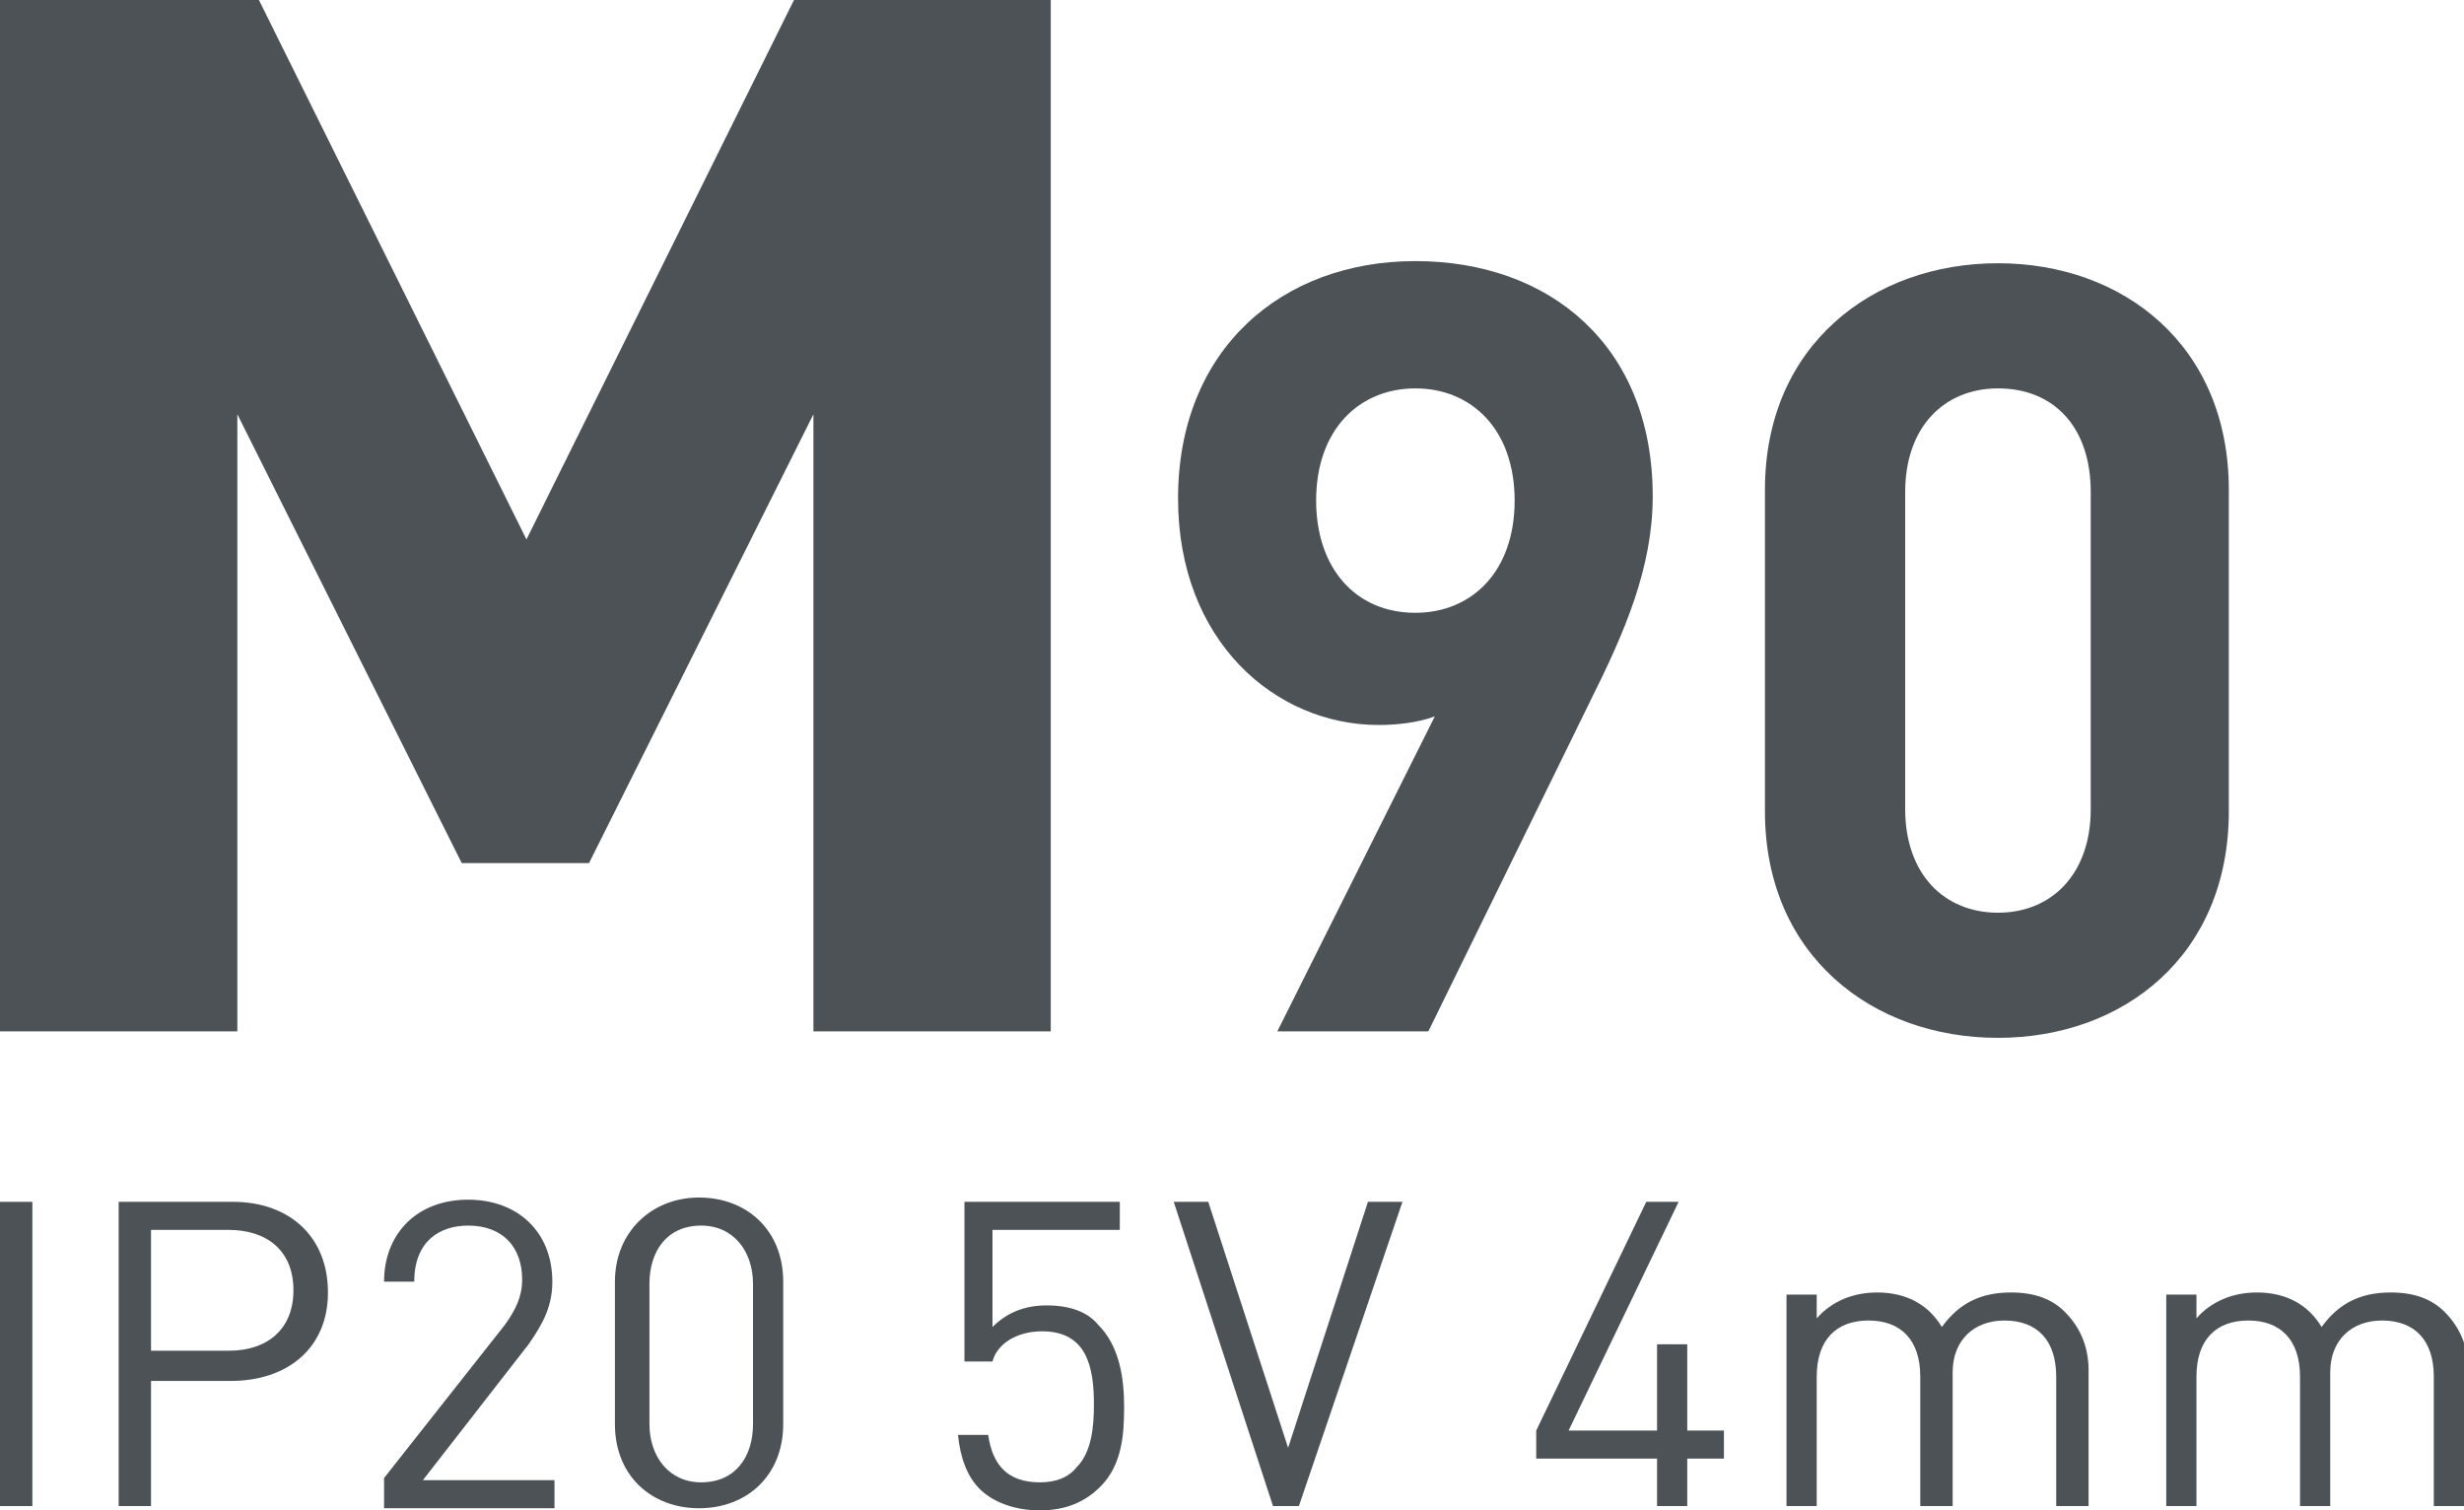
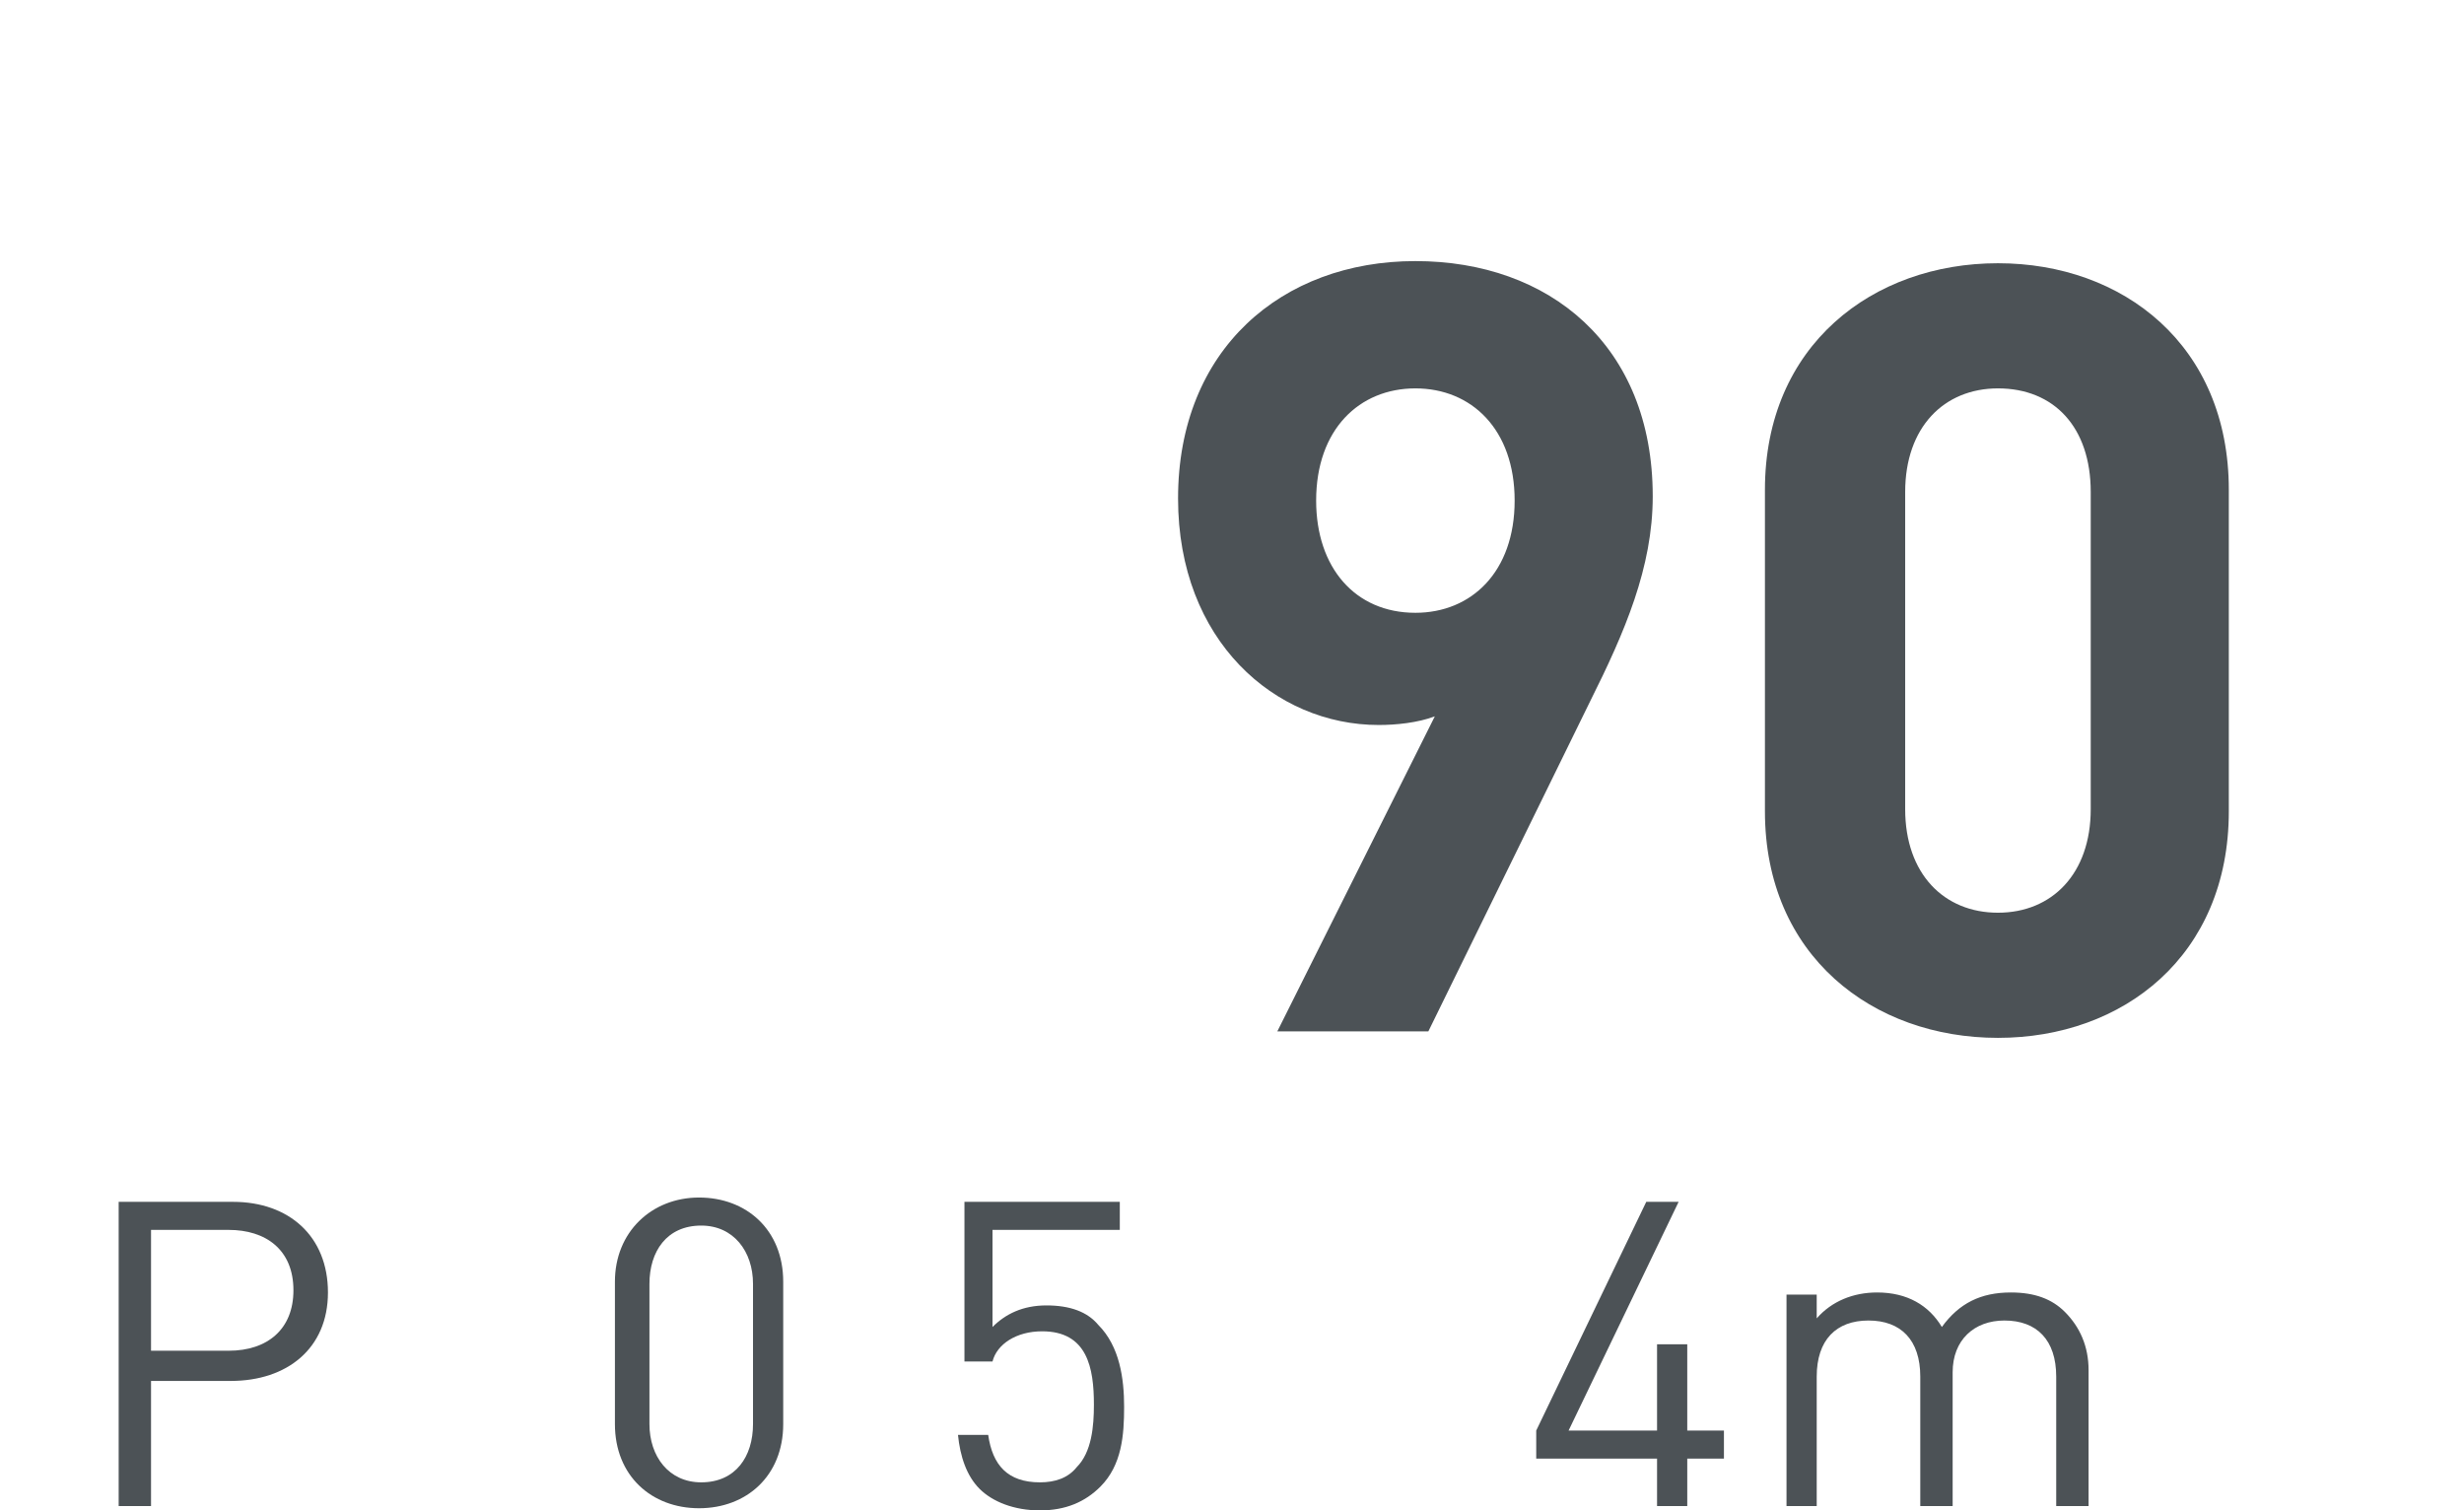
<svg xmlns="http://www.w3.org/2000/svg" version="1.1" id="Слой_1" x="0px" y="0px" viewBox="0 0 114.2 70" style="enable-background:new 0 0 114.2 70;" xml:space="preserve">
  <style type="text/css">
	.st0{fill:none;stroke:#43525A;stroke-width:0.75;stroke-linecap:round;stroke-linejoin:round;stroke-miterlimit:10;}
	.st1{fill:#4C5256;}
	.st2{fill:#FF0019;}
	.st3{fill:none;stroke:#404041;stroke-width:0.75;stroke-miterlimit:22.926;}
	.st4{clip-path:url(#SVGID_00000047023117351449046430000016497129820262546828_);}
	.st5{fill:#FFFFFF;}
	.st6{clip-path:url(#SVGID_00000013157006705351172450000003921808414839492799_);}
	.st7{clip-path:url(#SVGID_00000181772639833622585910000003229766384985558205_);}
	.st8{clip-path:url(#SVGID_00000024695521749726012110000010423810603790028964_);}
	.st9{clip-path:url(#SVGID_00000056387323910535554820000008098568328392022940_);}
	.st10{clip-path:url(#SVGID_00000111188553462841782900000018082415585177628829_);}
	.st11{fill:none;}
	.st12{fill:none;stroke:#3C3C3B;stroke-width:0.444;stroke-linecap:round;stroke-linejoin:round;stroke-miterlimit:22.926;}
	.st13{clip-path:url(#SVGID_00000164484498757216109860000007887428516928859811_);}
	.st14{enable-background:new    ;}
</style>
  <rect x="0.2" class="st11" width="155.6" height="70" />
  <g>
-     <path class="st1" d="M37.7,47.8V19.2L27.3,40h-5.9L11,19.2v28.6H0V0h12l12.4,25L36.8,0h11.9v47.8H37.7z" />
    <path class="st1" d="M73.7,32.5l-7.5,15.3h-7l7.3-14.6c-0.8,0.3-1.8,0.4-2.6,0.4c-4.8,0-9.3-3.9-9.3-10.5c0-6.9,4.8-11,11-11   s11,3.9,11,10.9C76.6,26.3,75.3,29.3,73.7,32.5z M65.6,18C63,18,61,19.9,61,23.2c0,3.1,1.8,5.2,4.6,5.2c2.6,0,4.6-1.9,4.6-5.2   S68.2,18,65.6,18z" />
    <path class="st1" d="M92.6,48.1c-5.8,0-10.8-3.8-10.8-10.5V22.7c0-6.7,5-10.5,10.8-10.5c5.8,0,10.7,3.8,10.7,10.5v14.9   C103.3,44.3,98.4,48.1,92.6,48.1z M96.9,22.8c0-3-1.7-4.8-4.3-4.8c-2.5,0-4.3,1.8-4.3,4.8v14.7c0,3,1.8,4.8,4.3,4.8   c2.5,0,4.3-1.8,4.3-4.8V22.8z" />
-     <path class="st1" d="M0,69.8V55.7h1.5v14.1H0z" />
    <path class="st1" d="M10.7,64H7v5.8H5.5V55.7h5.3c2.6,0,4.4,1.6,4.4,4.2S13.3,64,10.7,64z M10.6,57H7v5.6h3.6c1.8,0,3-1,3-2.8   C13.6,57.9,12.3,57,10.6,57z" />
-     <path class="st1" d="M17.8,69.8v-1.3l5.6-7.1c0.5-0.7,0.8-1.3,0.8-2.1c0-1.5-0.9-2.5-2.5-2.5c-1.3,0-2.5,0.7-2.5,2.6h-1.4   c0-2.2,1.5-3.8,3.9-3.8c2.3,0,3.9,1.5,3.9,3.8c0,1.1-0.4,1.9-1.1,2.9l-4.9,6.3h6.1v1.3H17.8z" />
    <path class="st1" d="M32.4,69.9c-2.2,0-3.9-1.5-3.9-3.9v-6.6c0-2.3,1.7-3.9,3.9-3.9c2.2,0,3.9,1.5,3.9,3.9V66   C36.3,68.4,34.6,69.9,32.4,69.9z M34.9,59.5c0-1.5-0.9-2.7-2.4-2.7c-1.6,0-2.4,1.2-2.4,2.7V66c0,1.5,0.9,2.7,2.4,2.7   c1.6,0,2.4-1.2,2.4-2.7V59.5z" />
    <path class="st1" d="M51,68.9c-0.7,0.7-1.6,1.1-2.8,1.1c-1.2,0-2.2-0.4-2.8-1c-0.6-0.6-0.9-1.5-1-2.5h1.4c0.2,1.4,0.9,2.2,2.4,2.2   c0.7,0,1.3-0.2,1.7-0.7c0.7-0.7,0.8-1.9,0.8-2.9c0-1.7-0.3-3.4-2.4-3.4c-1.2,0-2.1,0.6-2.3,1.4h-1.3v-7.4h7.2v1.3H46v4.5   c0.6-0.6,1.4-1,2.5-1c1.1,0,1.9,0.3,2.4,0.9c1,1,1.2,2.5,1.2,3.8C52.1,66.5,52,67.9,51,68.9z" />
-     <path class="st1" d="M60.2,69.8h-1.2l-4.6-14.1h1.6l3.7,11.4l3.7-11.4h1.6L60.2,69.8z" />
    <path class="st1" d="M78.2,67.6v2.2h-1.4v-2.2h-5.6v-1.3l5.1-10.6h1.5l-5.1,10.6h4.1v-4h1.4v4h1.7v1.3H78.2z" />
    <path class="st1" d="M95.3,69.8v-6c0-1.7-0.9-2.6-2.4-2.6c-1.4,0-2.4,0.9-2.4,2.4v6.2H89v-6c0-1.7-0.9-2.6-2.4-2.6   s-2.4,0.9-2.4,2.6v6h-1.4V60h1.4v1.1c0.7-0.8,1.7-1.2,2.8-1.2c1.4,0,2.4,0.6,3,1.6c0.8-1.1,1.8-1.6,3.2-1.6c1.1,0,1.9,0.3,2.5,0.9   c0.7,0.7,1.1,1.6,1.1,2.7v6.3H95.3z" />
-     <path class="st1" d="M112.8,69.8v-6c0-1.7-0.9-2.6-2.4-2.6c-1.4,0-2.4,0.9-2.4,2.4v6.2h-1.4v-6c0-1.7-0.9-2.6-2.4-2.6   s-2.4,0.9-2.4,2.6v6h-1.4V60h1.4v1.1c0.7-0.8,1.7-1.2,2.8-1.2c1.4,0,2.4,0.6,3,1.6c0.8-1.1,1.8-1.6,3.2-1.6c1.1,0,1.9,0.3,2.5,0.9   c0.7,0.7,1.1,1.6,1.1,2.7v6.3H112.8z" />
  </g>
</svg>